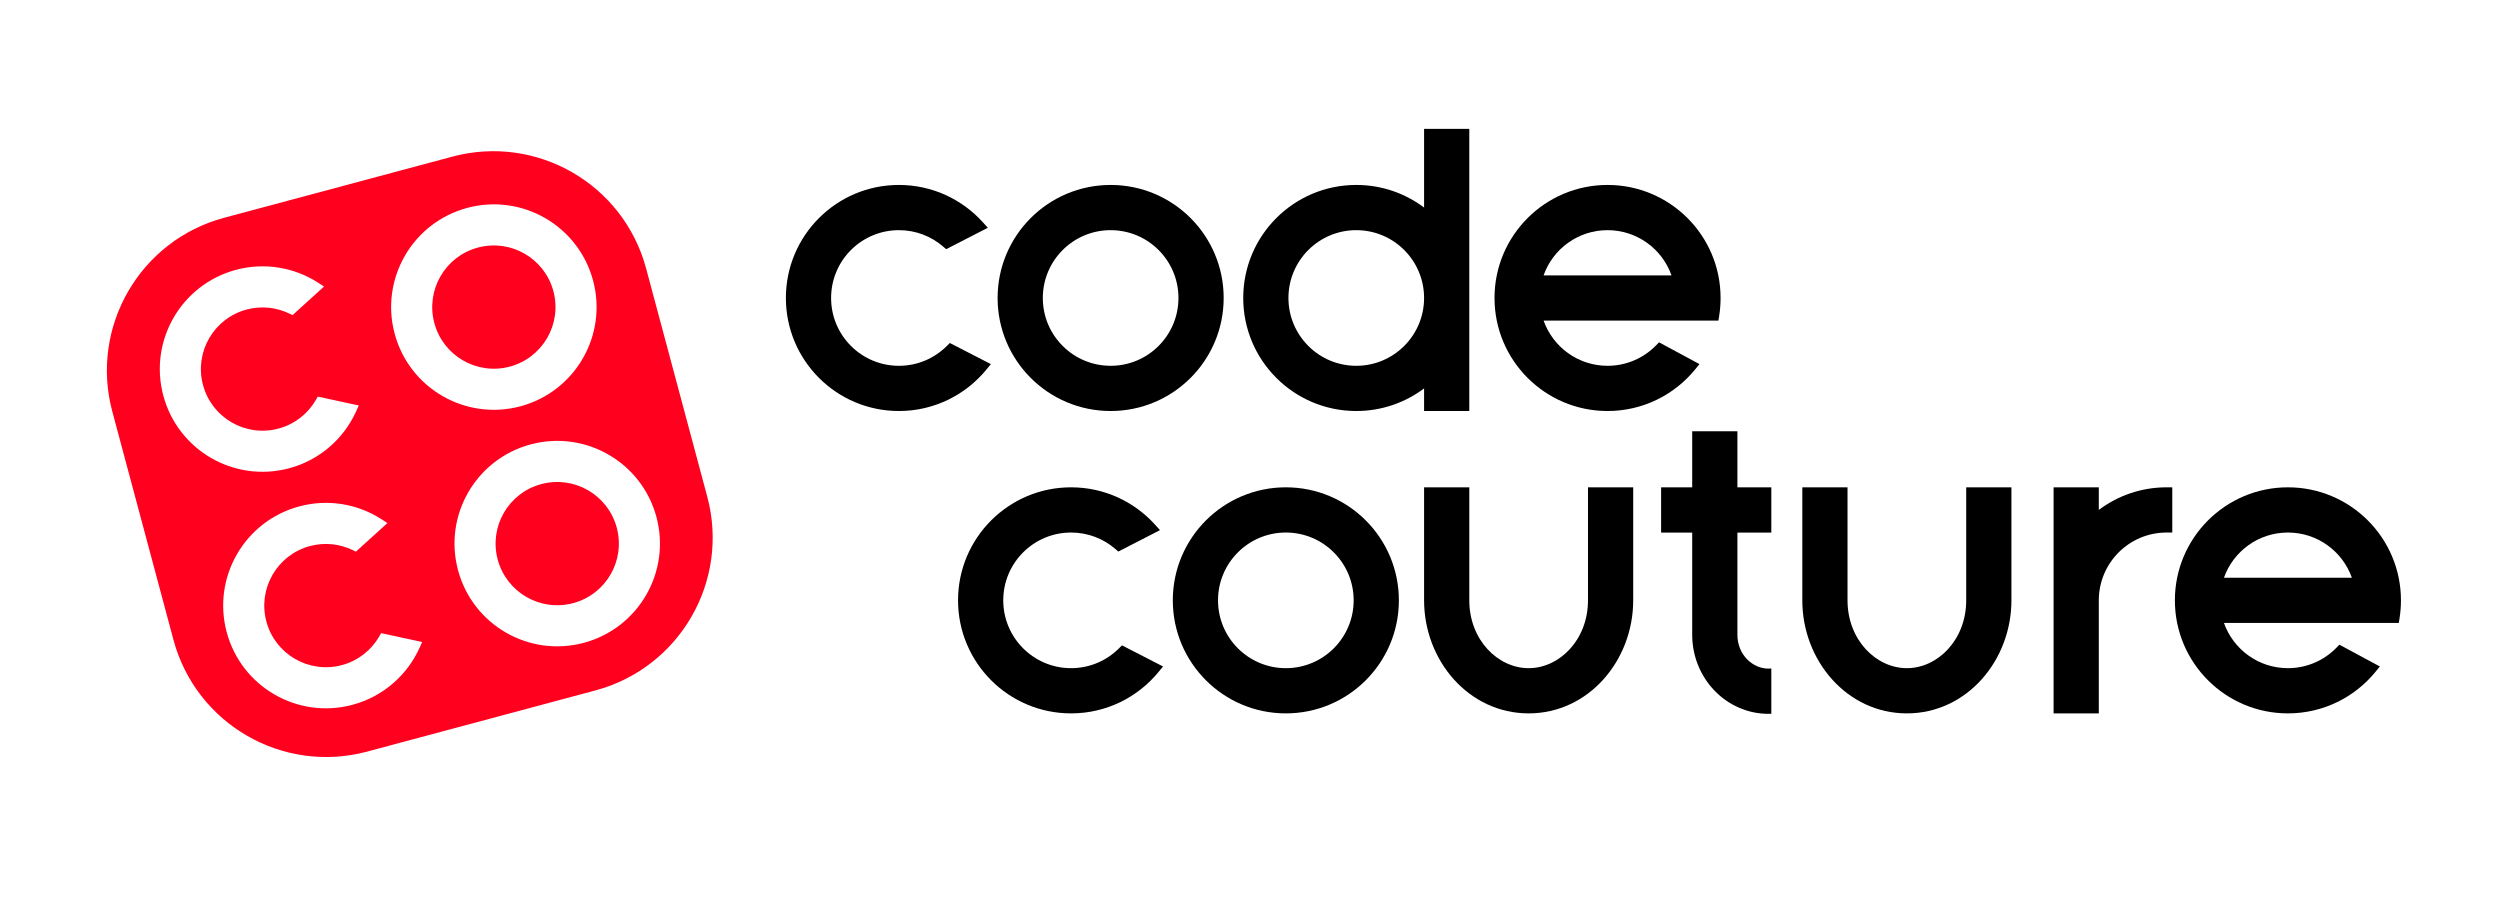
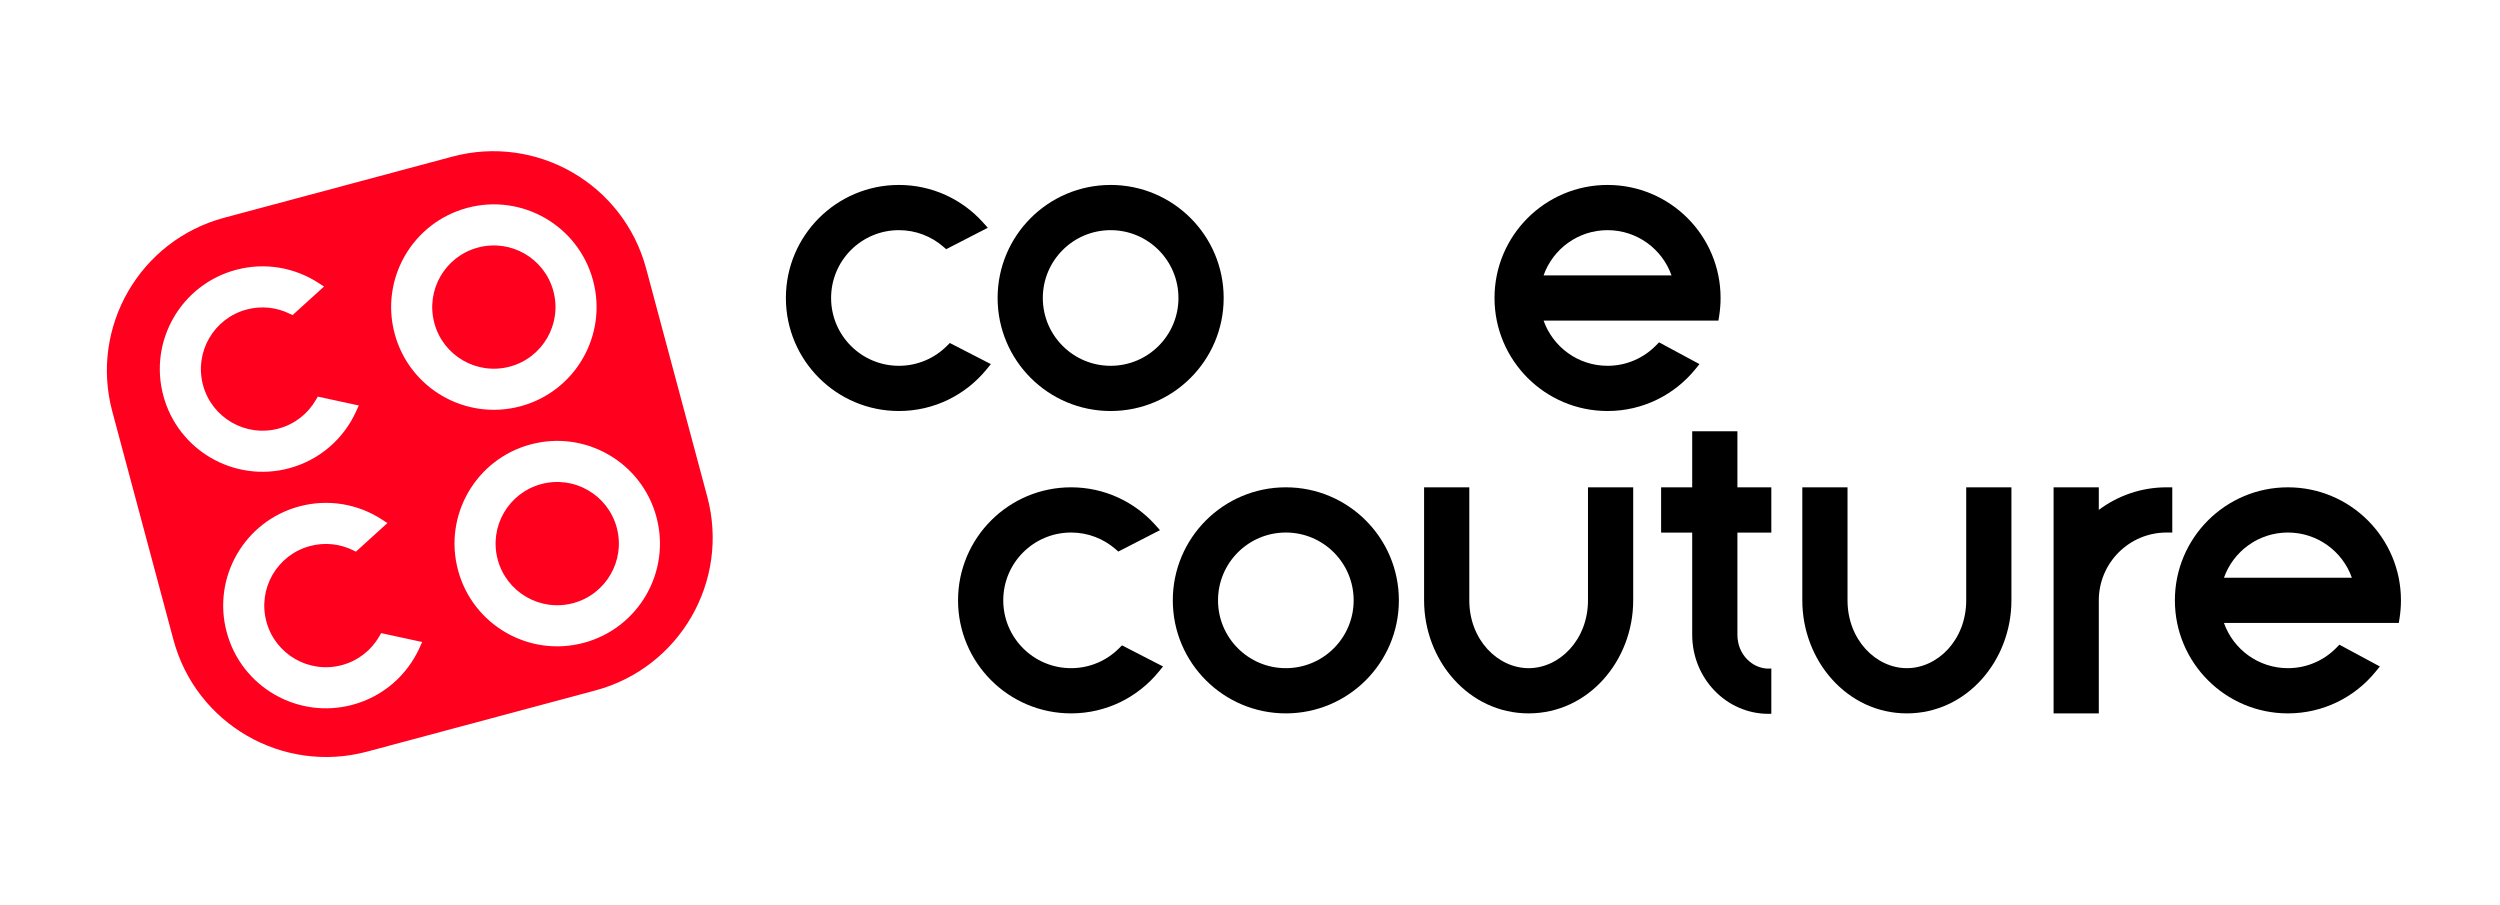
<svg xmlns="http://www.w3.org/2000/svg" width="959" height="347" viewBox="0 0 959 347" fill="none">
  <path fill-rule="evenodd" clip-rule="evenodd" d="M228.4 264.85L140.84 288.31C108.47 296.98 75.21 277.78 66.53 245.41L43.08 157.85C34.41 125.48 53.61 92.22 85.98 83.54L173.54 60.08C205.91 51.41 239.17 70.61 247.85 102.98L271.31 190.54C279.98 222.9 260.77 256.17 228.4 264.85ZM199.642 155.854C220.66 150.222 233.133 128.618 227.501 107.6C221.87 86.582 200.266 74.109 179.247 79.741C158.229 85.373 145.756 106.977 151.388 127.995C157.02 149.013 178.624 161.486 199.642 155.854ZM212.279 111.679C215.658 124.29 208.174 137.252 195.563 140.632C182.952 144.011 169.99 136.527 166.611 123.916C163.232 111.305 170.715 98.343 183.326 94.964C195.937 91.585 208.9 99.068 212.279 111.679ZM251.812 198.332C257.444 219.35 244.971 240.954 223.953 246.586C202.935 252.217 181.331 239.744 175.699 218.726C170.067 197.708 182.54 176.104 203.558 170.472C224.576 164.84 246.18 177.314 251.812 198.332ZM219.874 231.363C232.485 227.984 239.969 215.021 236.589 202.411C233.21 189.8 220.248 182.316 207.637 185.695C195.026 189.074 187.542 202.036 190.921 214.647C194.301 227.258 207.263 234.742 219.874 231.363ZM137.631 155.541L121.904 152.136L121.186 153.381C118.16 158.629 113.136 162.716 106.826 164.407C94.215 167.786 81.252 160.302 77.873 147.691C74.494 135.081 81.978 122.118 94.589 118.739C100.303 117.208 106.085 117.906 111.019 120.301L112.217 120.882L124.304 109.917L122.157 108.524C113.124 102.666 101.732 100.509 90.51 103.516C69.492 109.148 57.019 130.752 62.651 151.77C68.282 172.788 89.886 185.261 110.905 179.63C122.786 176.446 131.937 168.156 136.629 157.761L137.631 155.541ZM161.942 246.272L160.94 248.492C156.248 258.887 147.097 267.177 135.216 270.361C114.198 275.993 92.594 263.52 86.962 242.502C81.33 221.484 93.803 199.88 114.821 194.248C126.044 191.241 137.436 193.397 146.468 199.255L148.615 200.648L136.528 211.614L135.331 211.032C130.396 208.637 124.614 207.939 118.9 209.47C106.289 212.849 98.805 225.812 102.185 238.423C105.564 251.034 118.526 258.517 131.137 255.138C137.447 253.447 142.472 249.36 145.498 244.113L146.216 242.867L161.942 246.272Z" fill="#FF001E" />
  <path fill-rule="evenodd" clip-rule="evenodd" d="M833.285 204.277H831.117C816.752 204.277 805.107 215.92 805.102 230.284L805.102 273.653H787.758V186.934H805.102V195.603C812.348 190.16 821.357 186.934 831.117 186.934H833.285V204.277Z" fill="black" />
  <path d="M446.137 255.658L430.389 247.559L429.271 248.679C424.56 253.395 418.055 256.309 410.865 256.309C396.497 256.309 384.849 244.661 384.849 230.293C384.849 215.925 396.497 204.277 410.865 204.277C417.375 204.277 423.322 206.666 427.886 210.618L428.993 211.577L444.965 203.363L443.08 201.271C435.147 192.471 423.651 186.934 410.865 186.934C386.918 186.934 367.505 206.346 367.505 230.293C367.505 254.24 386.918 273.653 410.865 273.653C424.402 273.653 436.491 267.447 444.439 257.733L446.137 255.658Z" fill="black" />
  <path fill-rule="evenodd" clip-rule="evenodd" d="M912.912 255.659L897.396 247.305L896.255 248.473C891.529 253.31 884.939 256.309 877.645 256.309C866.319 256.309 856.68 249.07 853.109 238.965H920.177L920.467 237.137C920.821 234.906 921.005 232.62 921.005 230.293C921.005 206.346 901.592 186.934 877.645 186.934C853.698 186.934 834.285 206.346 834.285 230.293C834.285 254.24 853.698 273.653 877.645 273.653C891.2 273.653 903.303 267.43 911.251 257.694L912.912 255.659ZM877.645 204.277C866.319 204.277 856.68 211.516 853.109 221.621H902.181C898.61 211.516 888.971 204.277 877.645 204.277Z" fill="black" />
  <path fill-rule="evenodd" clip-rule="evenodd" d="M493.248 256.309C507.616 256.309 519.264 244.661 519.264 230.293C519.264 215.925 507.616 204.277 493.248 204.277C478.88 204.277 467.232 215.925 467.232 230.293C467.232 244.661 478.88 256.309 493.248 256.309ZM536.608 230.293C536.608 254.24 517.195 273.653 493.248 273.653C469.301 273.653 449.888 254.24 449.888 230.293C449.888 206.346 469.301 186.934 493.248 186.934C517.195 186.934 536.608 206.346 536.608 230.293Z" fill="black" />
  <path fill-rule="evenodd" clip-rule="evenodd" d="M563.624 186.934L563.624 230.293C563.624 245.469 574.585 256.309 586.387 256.309C598.19 256.309 609.151 245.469 609.151 230.293V186.934H626.495V230.293C626.495 253.407 609.331 273.653 586.387 273.653C563.444 273.653 546.28 253.407 546.28 230.293V186.934H563.624Z" fill="black" />
  <path d="M708.71 230.293C708.71 245.469 719.672 256.309 731.474 256.309C743.277 256.309 754.238 245.469 754.238 230.293V186.934H771.582V230.293C771.582 253.407 754.418 273.653 731.474 273.653C708.53 273.653 691.366 253.407 691.366 230.293V186.934H708.71L708.71 230.293Z" fill="black" />
  <path d="M649.127 165.43H666.471V186.953L679.479 186.953L679.479 204.297L666.471 204.296V243.478C666.472 251.261 672.399 256.484 678.395 256.484C678.742 256.484 679.089 256.467 679.435 256.432L679.479 256.484V273.808C679.119 273.821 678.758 273.828 678.395 273.828C662.231 273.828 649.127 260.239 649.127 243.476C649.127 243.444 649.127 243.411 649.127 243.379V204.296L637.203 204.296L637.203 186.952L649.127 186.952V165.43Z" fill="black" />
  <path fill-rule="evenodd" clip-rule="evenodd" d="M426.041 157.665C449.987 157.665 469.4 138.252 469.4 114.305C469.4 90.358 449.987 70.945 426.041 70.945C402.094 70.945 382.681 90.358 382.681 114.305C382.681 138.252 402.094 157.665 426.041 157.665ZM452.056 114.305C452.056 128.673 440.409 140.321 426.041 140.321C411.672 140.321 400.025 128.673 400.025 114.305C400.025 99.937 411.672 88.289 426.041 88.289C440.409 88.289 452.056 99.937 452.056 114.305Z" fill="black" />
-   <path fill-rule="evenodd" clip-rule="evenodd" d="M563.623 157.665V49.441H546.28V79.615C539.033 74.172 530.024 70.945 520.264 70.945C496.317 70.945 476.904 90.358 476.904 114.305C476.904 138.252 496.317 157.665 520.264 157.665C530.024 157.665 539.033 154.438 546.28 148.996V157.665H563.623ZM520.264 88.289C534.632 88.289 546.28 99.937 546.28 114.305C546.28 128.673 534.632 140.321 520.264 140.321C505.896 140.321 494.248 128.673 494.248 114.305C494.248 99.937 505.896 88.289 520.264 88.289Z" fill="black" />
  <path d="M380.097 139.67L364.35 131.571L363.231 132.691C358.52 137.407 352.015 140.321 344.825 140.321C330.457 140.321 318.809 128.673 318.809 114.305C318.809 99.937 330.457 88.289 344.825 88.289C351.336 88.289 357.283 90.678 361.846 94.629L362.954 95.588L378.926 87.374L377.04 85.283C369.107 76.483 357.611 70.945 344.825 70.945C320.878 70.945 301.466 90.358 301.466 114.305C301.466 138.252 320.878 157.665 344.825 157.665C358.362 157.665 370.451 151.459 378.399 141.745L380.097 139.67Z" fill="black" />
  <path fill-rule="evenodd" clip-rule="evenodd" d="M636.406 131.317L651.922 139.671L650.261 141.706C642.314 151.442 630.21 157.665 616.655 157.665C592.708 157.665 573.295 138.252 573.295 114.305C573.295 90.358 592.708 70.945 616.655 70.945C640.602 70.945 660.015 90.358 660.015 114.305C660.015 116.632 659.831 118.918 659.477 121.149L659.187 122.977H592.119C595.69 133.082 605.33 140.321 616.655 140.321C623.949 140.321 630.539 137.322 635.265 132.484L636.406 131.317ZM641.191 105.633C637.62 95.528 627.981 88.289 616.655 88.289C605.33 88.289 595.69 95.528 592.119 105.633H641.191Z" fill="black" />
</svg>